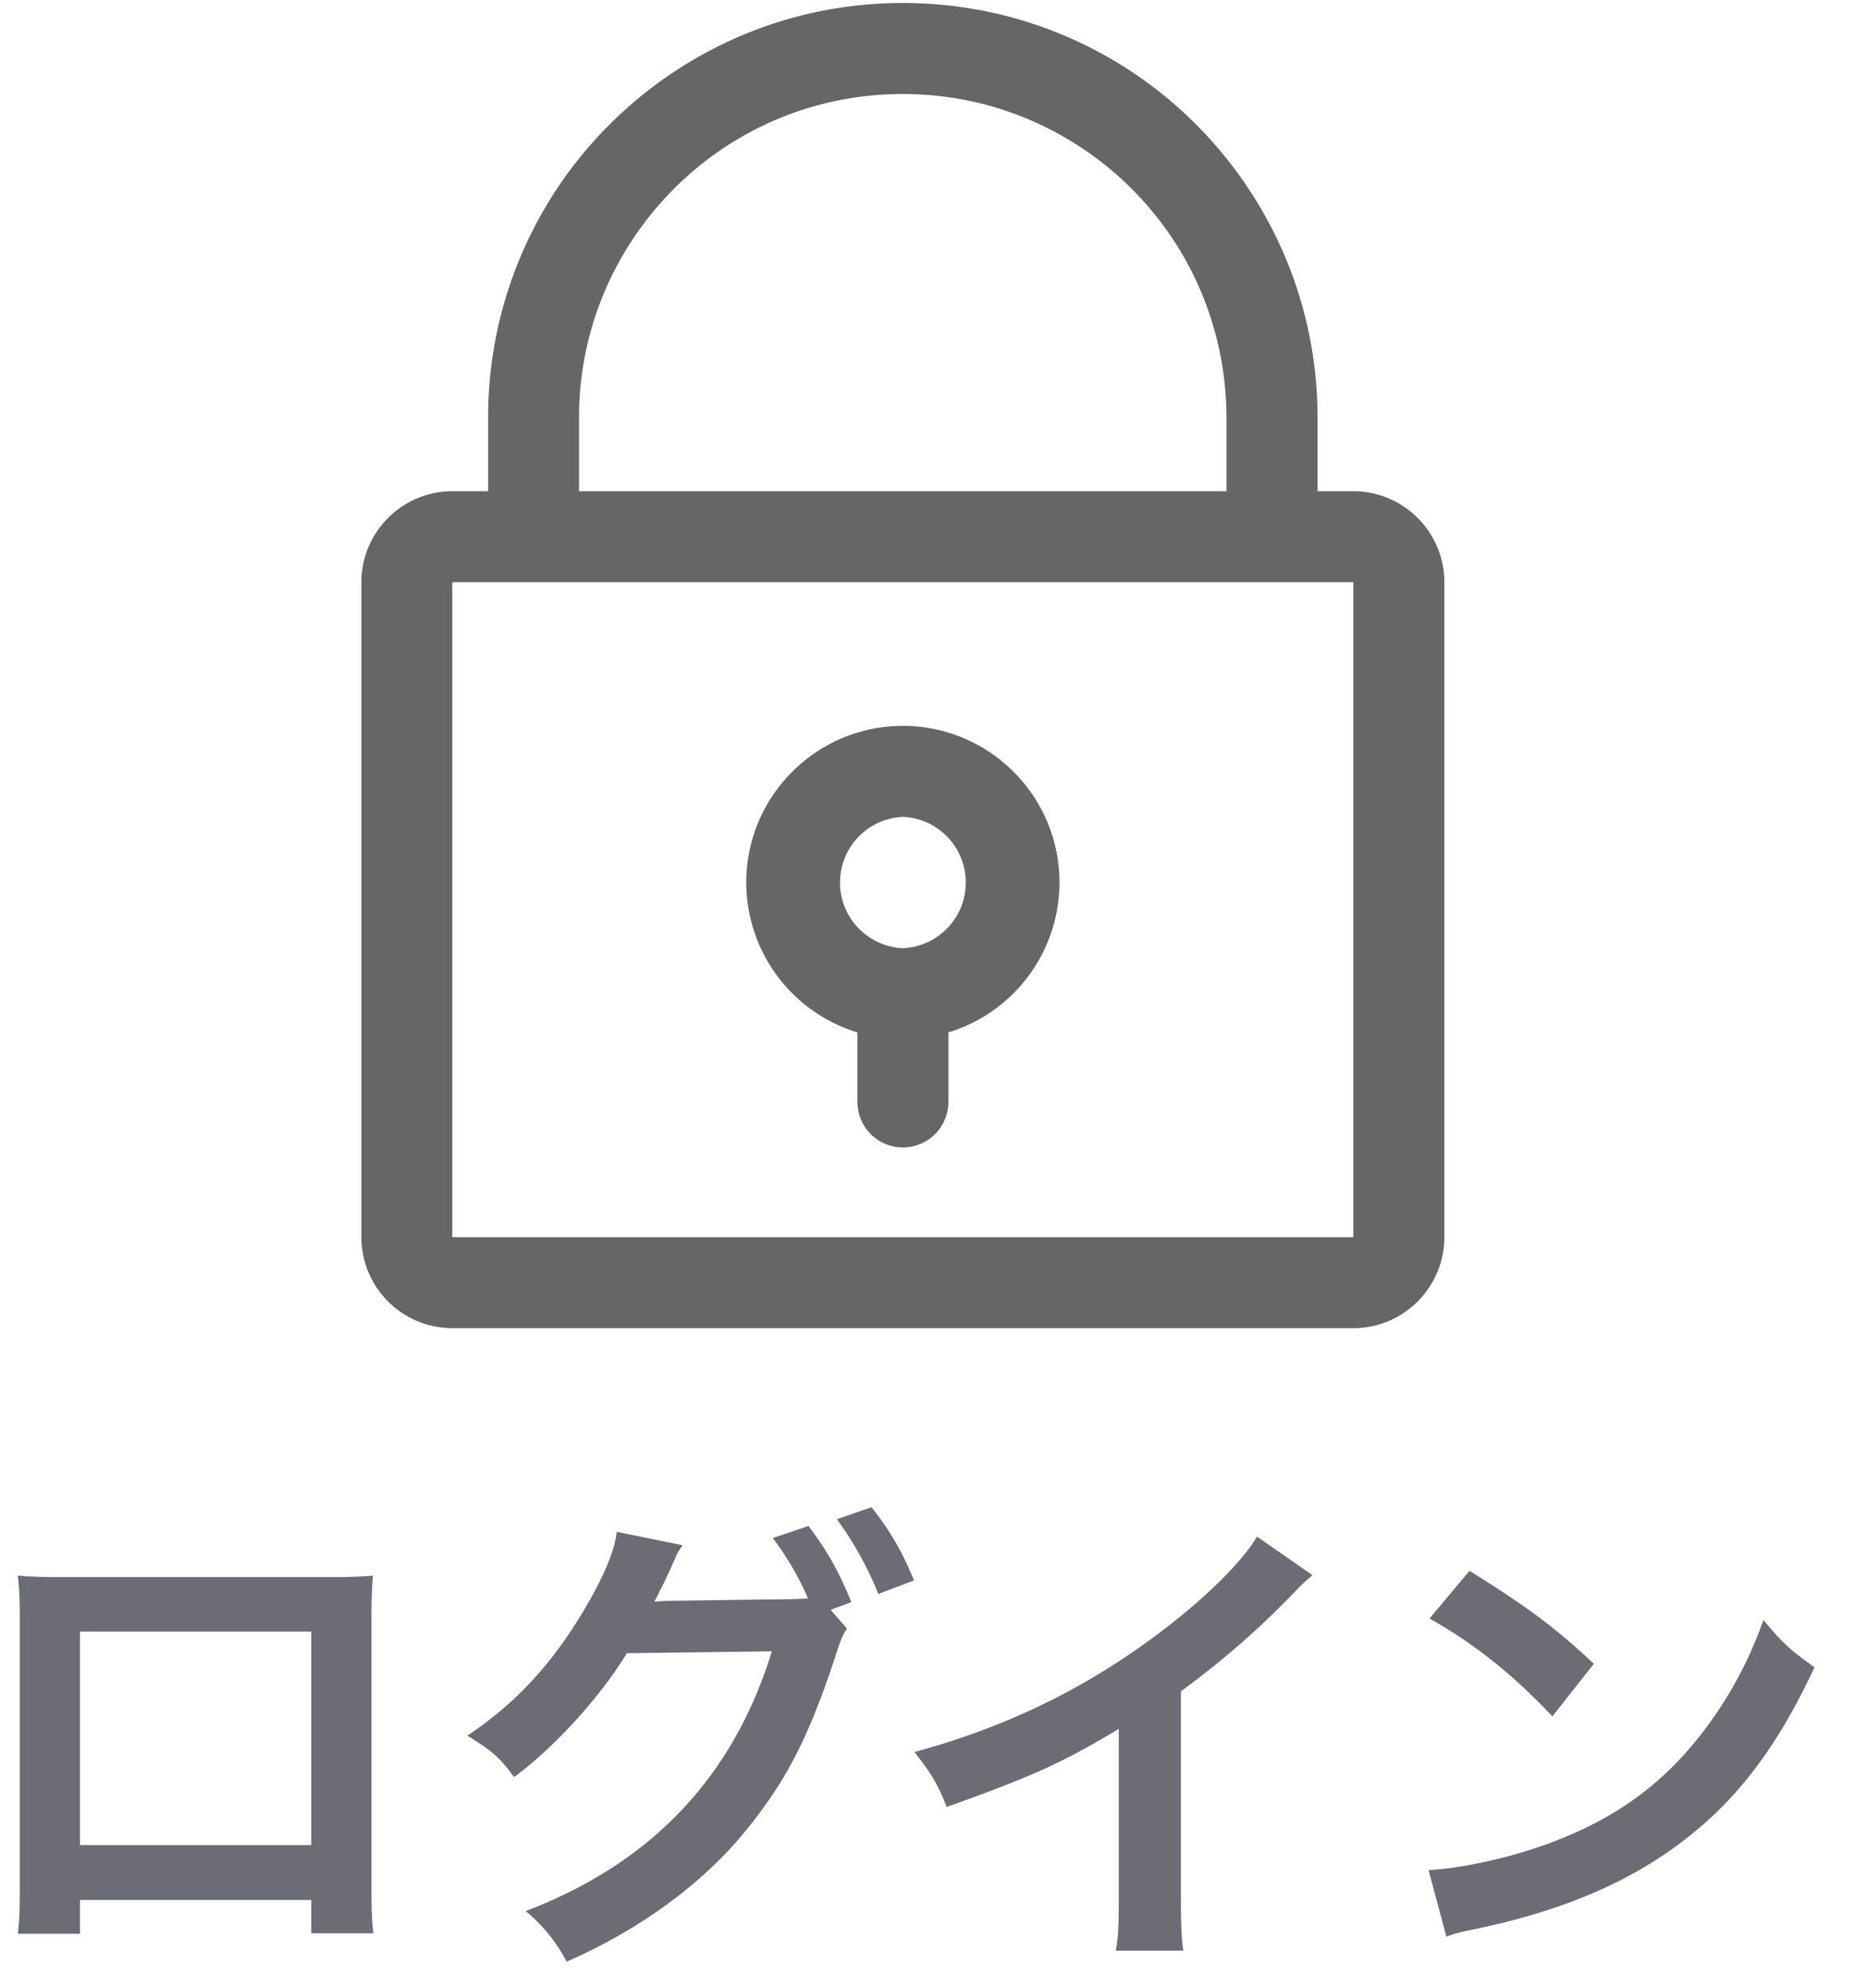
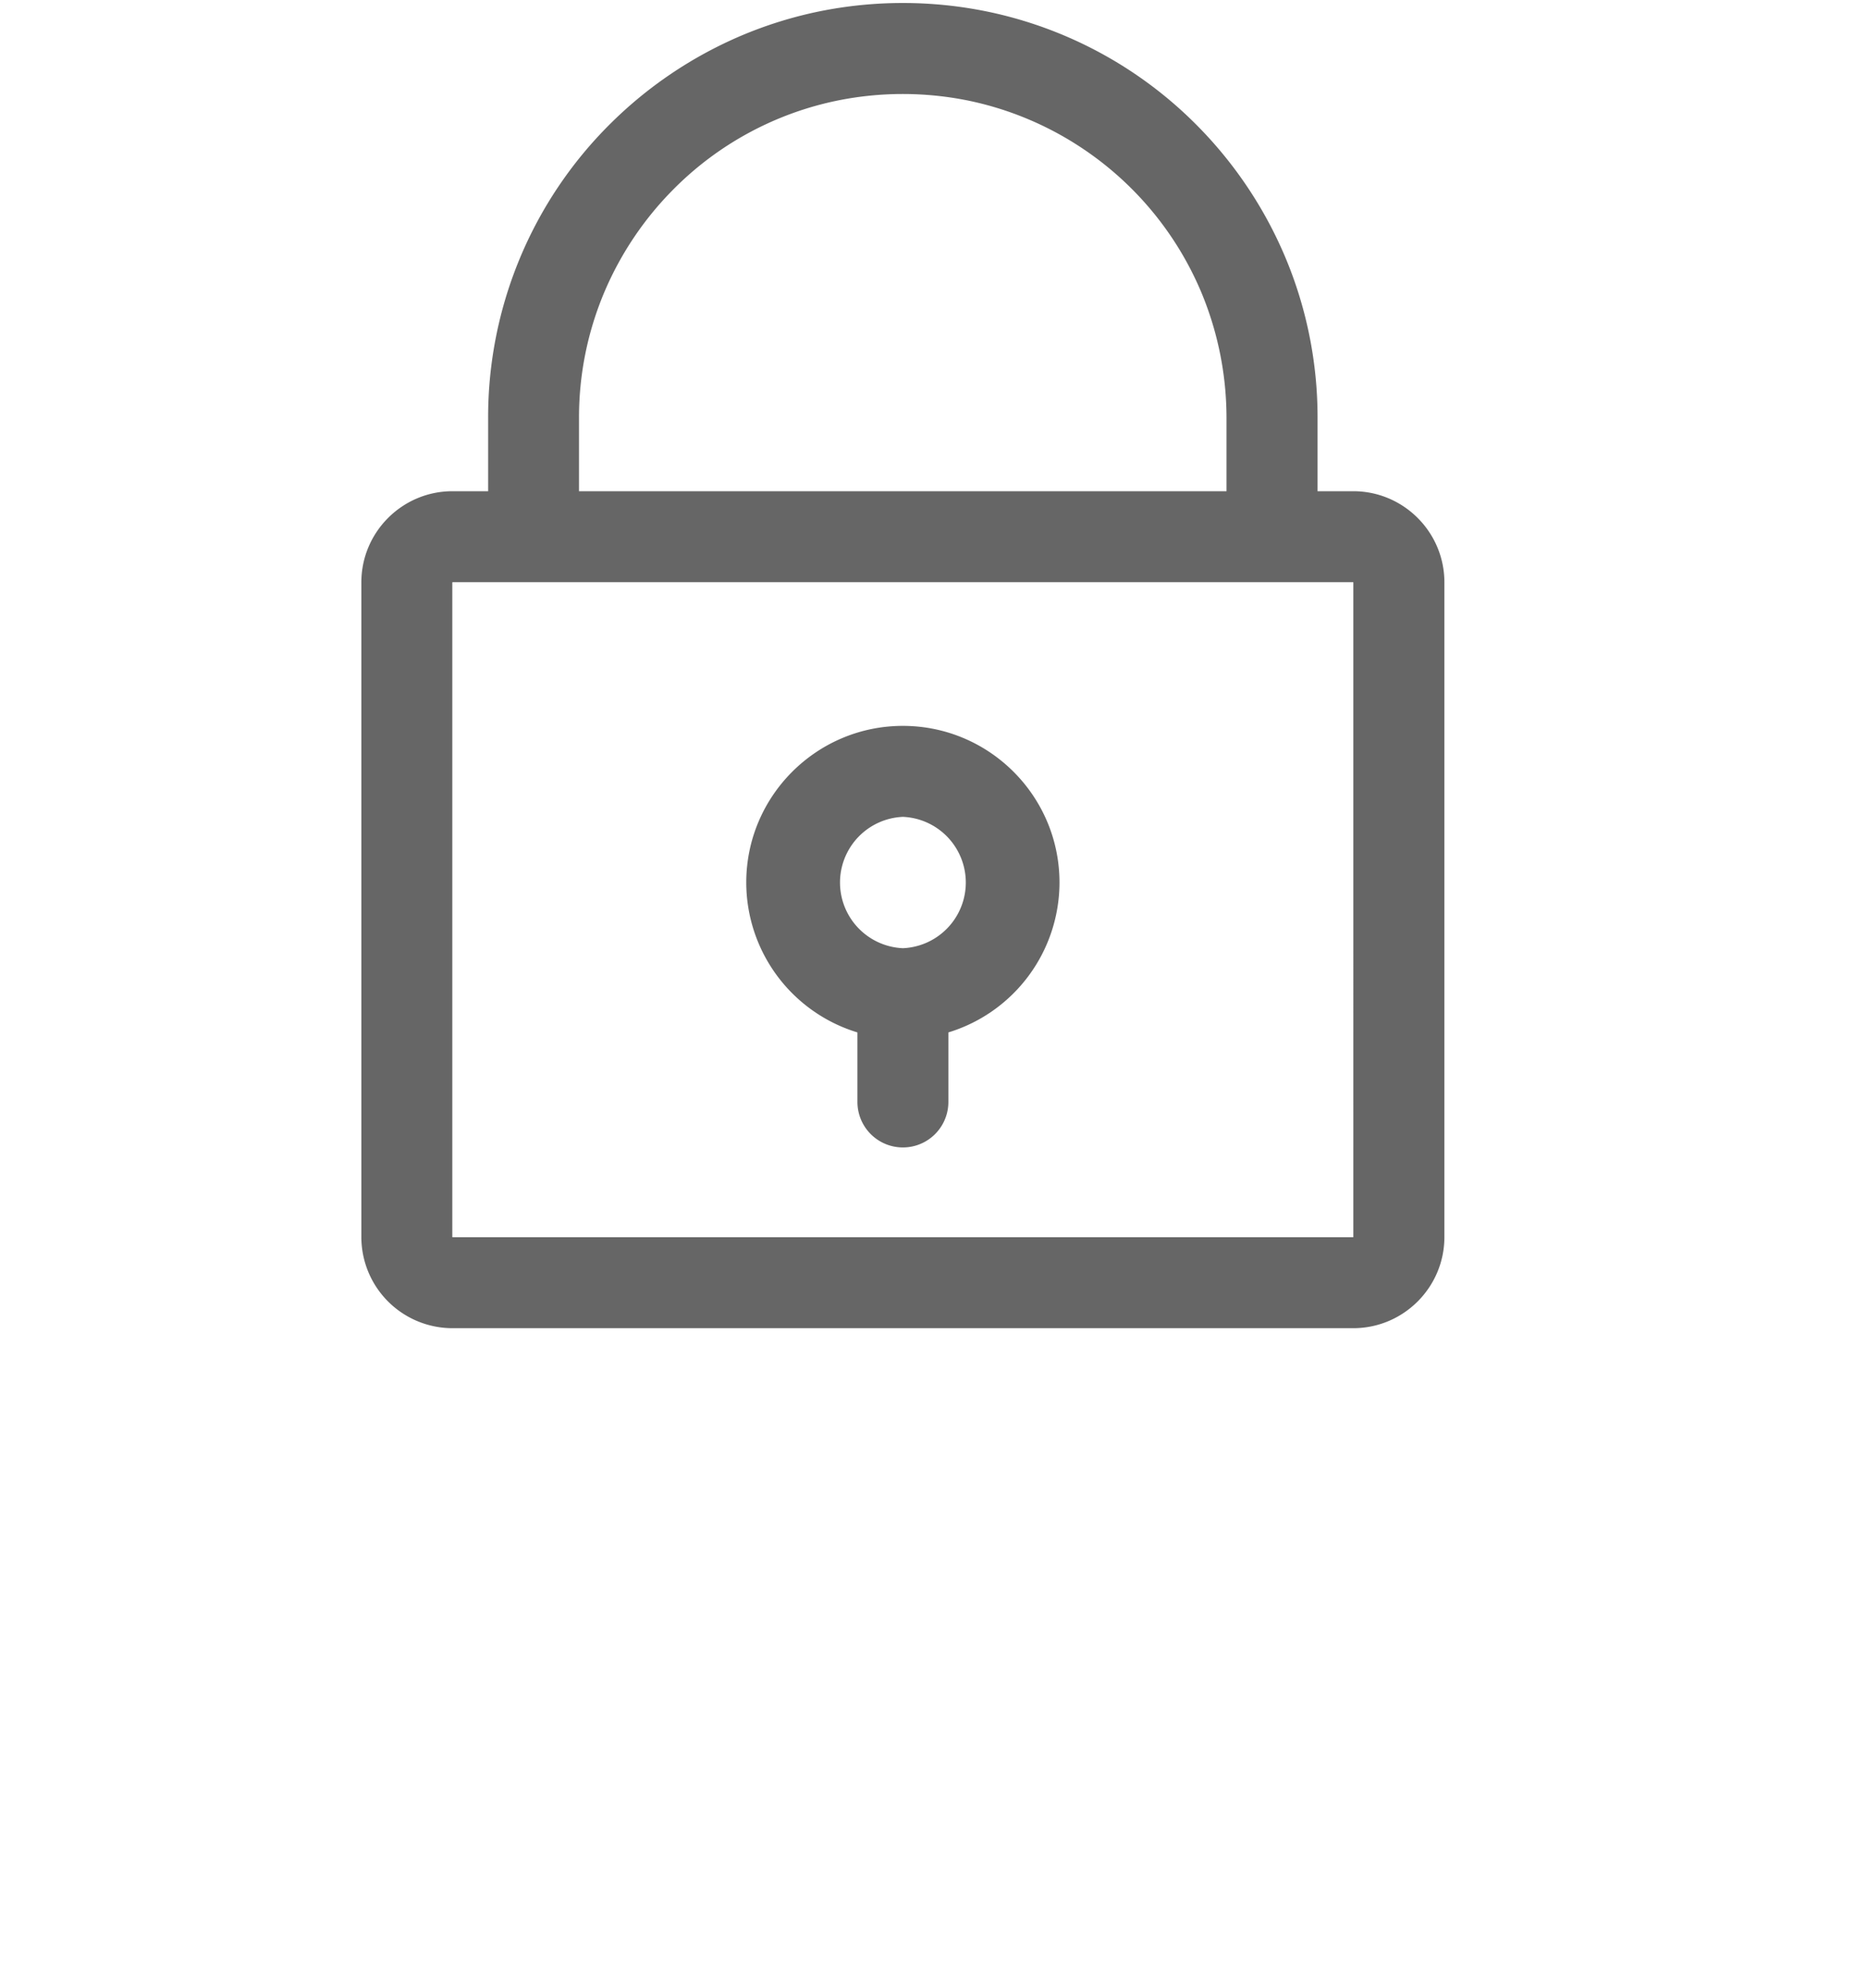
<svg xmlns="http://www.w3.org/2000/svg" width="31" height="33" viewBox="0 0 31 33">
  <g fill="none" fill-rule="evenodd">
    <path fill="#666" d="M22.47 20.534l.001-.003V9.666l-.003-.003H7.513l-.003.004v10.865l.004.003h14.955zM9.614 6.936v1.217h10.751V6.936a5.418 5.418 0 0 0-.422-2.093 5.377 5.377 0 0 0-1.948-2.365 5.372 5.372 0 0 0-1.921-.809 5.461 5.461 0 0 0-2.168 0 5.347 5.347 0 0 0-2.717 1.466 5.417 5.417 0 0 0-1.152 1.708 5.341 5.341 0 0 0-.423 2.093zM22.47 8.153c.834 0 1.513.679 1.513 1.513v10.866c0 .834-.679 1.513-1.513 1.513H7.513A1.514 1.514 0 0 1 6 20.532V9.666c0-.834.679-1.513 1.513-1.513h.592V6.936a6.855 6.855 0 0 1 2.017-4.87A6.93 6.93 0 0 1 12.31.591a6.857 6.857 0 0 1 1.294-.402 6.976 6.976 0 0 1 2.774 0 6.855 6.855 0 0 1 3.482 1.877 6.932 6.932 0 0 1 1.475 2.189 6.857 6.857 0 0 1 .542 2.68v1.218h.592zm-7.478 7.585a1.091 1.091 0 0 0 0-2.18 1.091 1.091 0 0 0 0 2.18zm0-3.69c1.434 0 2.6 1.166 2.6 2.6a2.605 2.605 0 0 1-1.845 2.488v1.154a.755.755 0 0 1-1.51 0v-1.154a2.605 2.605 0 0 1-1.846-2.488c0-1.434 1.167-2.6 2.6-2.6z" />
-     <path fill="#6C6C75" fill-rule="nonzero" d="M5.168 31.536h-3.84v.56H.296c.024-.192.032-.384.032-.688v-4.584c0-.304-.008-.456-.032-.672.192.016.36.024.68.024H5.52c.344 0 .488-.008.672-.024a7.606 7.606 0 0 0-.024.664v4.576c0 .296.008.512.032.696H5.168v-.552zm0-.912V27.08h-3.84v3.544h3.84zm8.624-3.904l.272.312c-.072.104-.112.2-.2.48-.472 1.424-.856 2.136-1.608 3.024-.712.816-1.696 1.52-2.848 2.024a2.647 2.647 0 0 0-.68-.84c2.096-.8 3.448-2.232 4.088-4.312l-2.408.032c-.448.736-1.208 1.568-1.872 2.056-.24-.328-.36-.432-.776-.688.864-.576 1.504-1.296 2.072-2.32.24-.432.384-.808.408-1.064l1.096.224a.955.955 0 0 0-.136.24c-.064.144-.136.304-.216.464-.04.072-.04.08-.056.112l-.064.12a4.55 4.55 0 0 1 .384-.016L13 26.544c.216 0 .352-.008.416-.016a4.96 4.96 0 0 0-.584-1l.592-.2c.312.416.496.736.712 1.264l-.344.128zm1.384-.488l-.592.224a5.73 5.73 0 0 0-.688-1.24l.576-.2c.328.424.512.744.704 1.216zm5.696-.728l.92.64c-.136.12-.176.152-.296.28-.6.624-1.2 1.144-1.888 1.648v3.416c0 .44.008.672.04.888h-1.12c.04-.232.048-.392.048-.864v-2.816c-.936.56-1.384.768-2.856 1.296-.168-.416-.256-.552-.536-.912 1.584-.432 2.928-1.096 4.2-2.08.712-.552 1.256-1.104 1.488-1.496zm2.864 1.36l.664-.792c.952.592 1.448.96 2.064 1.544l-.688.872c-.64-.68-1.296-1.208-2.04-1.624zm.28 5.28l-.296-1.104c.688-.04 1.64-.272 2.368-.592 1-.432 1.744-1.048 2.376-1.96a6.68 6.68 0 0 0 .816-1.6c.312.376.44.496.848.784-.68 1.464-1.44 2.408-2.536 3.136-.816.544-1.808.936-3.048 1.2-.32.064-.344.072-.528.136z" />
  </g>
</svg>